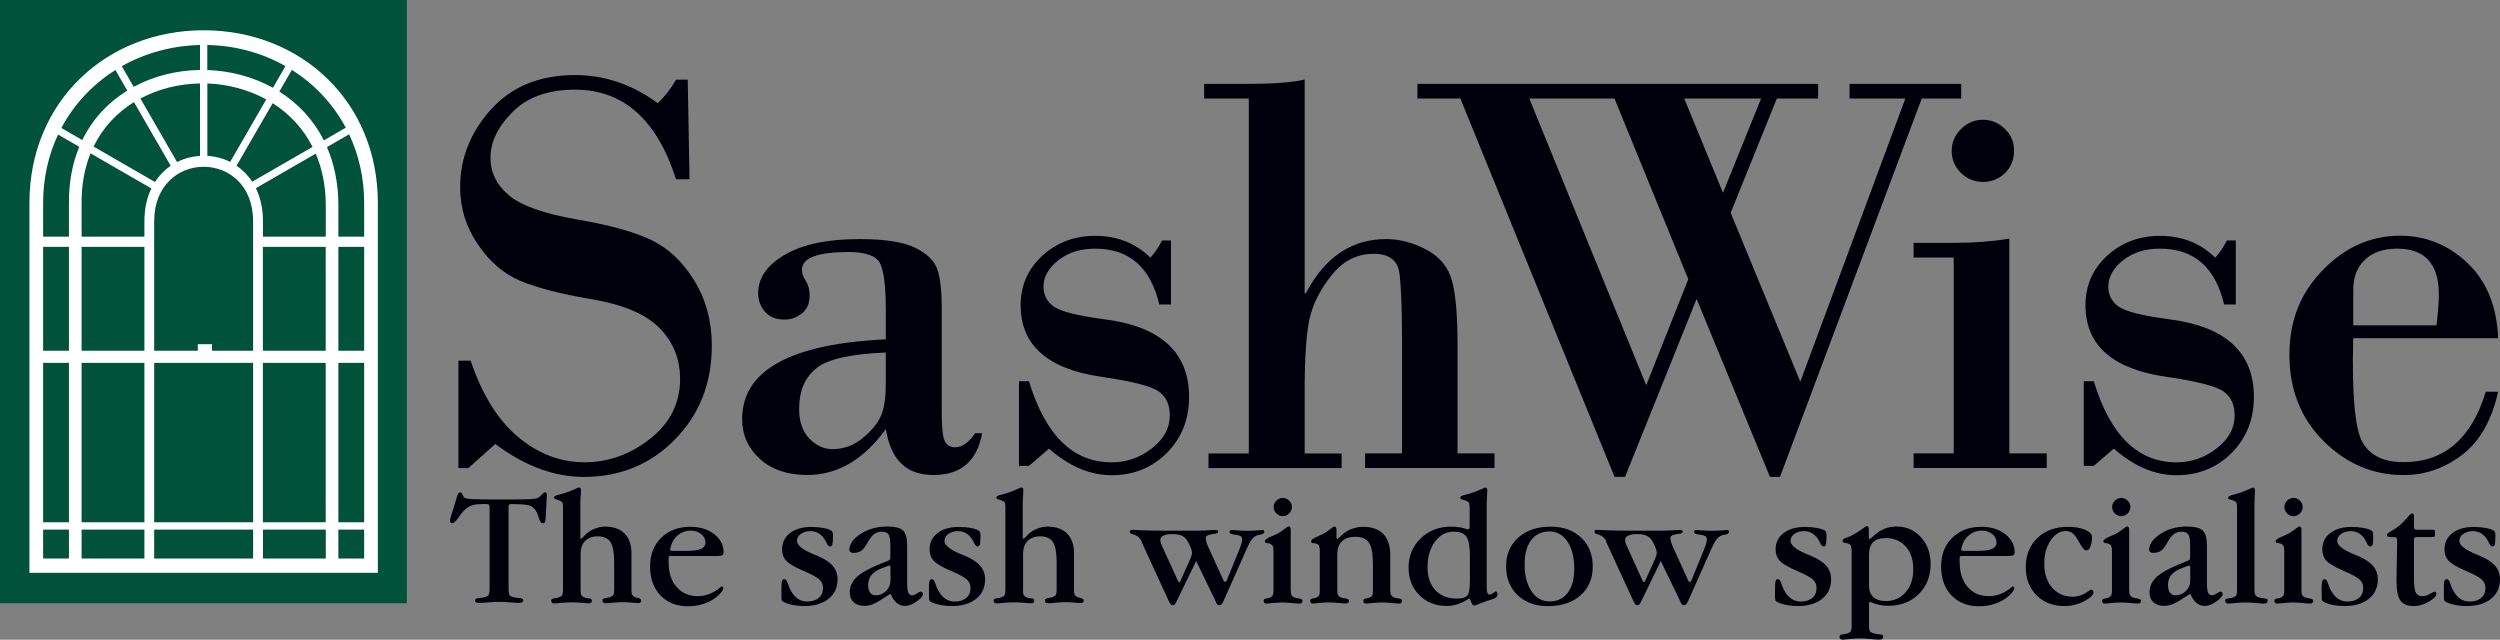
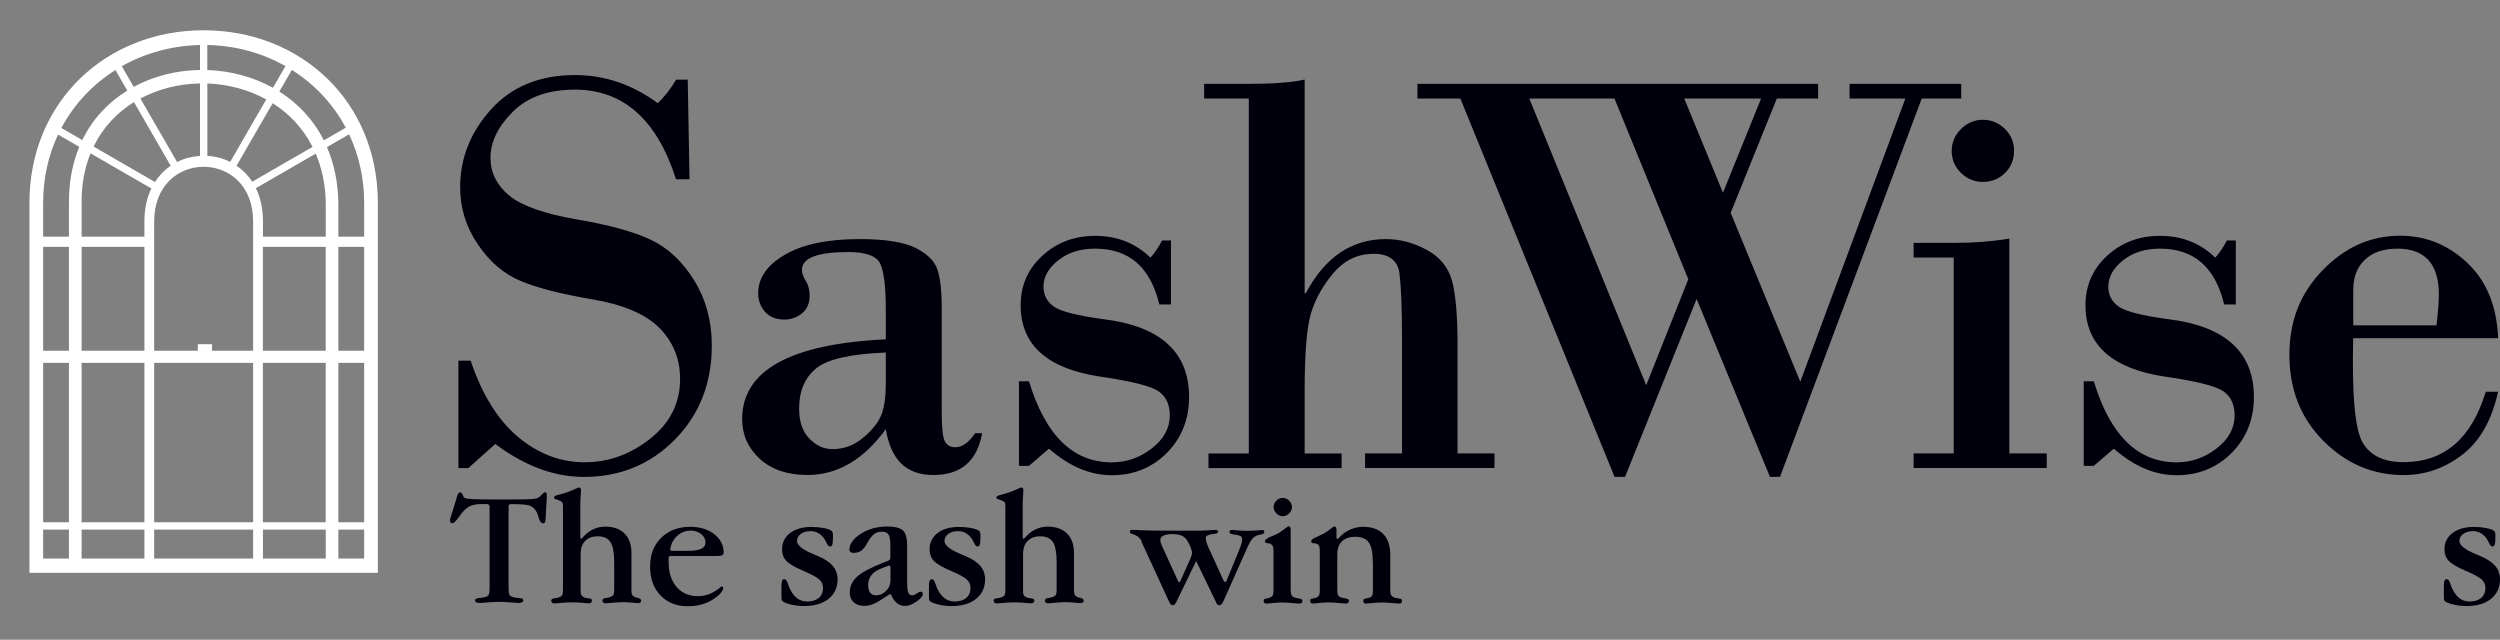
<svg xmlns="http://www.w3.org/2000/svg" id="Layer_2" data-name="Layer 2" viewBox="0 0 363.37 92.98">
  <rect x="0" y="0" width="363.37" height="92.98" fill="#808080" stroke="none" />
  <defs>
    <style>
      .cls-1 {
        fill: #00000c;
      }

      .cls-2 {
        fill: #fff;
        fill-rule: evenodd;
      }

      .cls-3 {
        fill: #005238;
      }
    </style>
  </defs>
  <g id="Layer_1-2" data-name="Layer 1">
    <g>
-       <rect class="cls-3" width="59.13" height="87.68" />
      <path class="cls-2" d="M54.92,29.48v53.78H4.28V29.48C4.28,14.77,15.44,4.4,29.6,4.4s25.32,10.37,25.32,25.08h0ZM25.74,23.55c1.04-.53,2.18-.82,3.33-.89v-10.53c-3.03.05-6.03.78-8.66,2.19l5.33,9.24h0ZM19.43,12.62c2.93-1.58,6.27-2.4,9.64-2.45v-3.63c-4.13.1-8.02,1.19-11.37,3.08l1.73,3h0ZM16.78,10.18c-3.3,2.07-6.01,4.95-7.86,8.42l3.04,1.76c1.51-3.11,3.81-5.51,6.54-7.19l-1.72-2.99h0ZM19.47,14.84c-2.45,1.52-4.51,3.67-5.87,6.46l8.92,5.15c.63-.97,1.41-1.76,2.29-2.36l-5.34-9.25h0ZM8.44,19.56c-1.39,2.95-2.17,6.3-2.17,9.92v4.92h3.75v-4.77c-.03-3.14.51-5.9,1.5-8.29l-3.08-1.78h0ZM13.16,22.29c-.86,2.12-1.33,4.56-1.3,7.34v4.77h9.13v-2.23c0-1.87.37-3.47,1.01-4.78l-8.84-5.1h0ZM6.27,35.88v15.1h3.75v-15.1h-3.75ZM11.86,35.88v15.1h9.13v-15.1h-9.13ZM6.27,52.74v23.17h3.75v-23.17h-3.75ZM11.86,52.74v23.17h9.13v-23.17h-9.13ZM6.27,76.98v4.2h3.75v-4.2h-3.75ZM11.86,76.98v4.2h9.13v-4.2h-9.13ZM38.22,81.18h9.13v-4.2h-9.13v4.2h0ZM49.18,76.98v4.2h3.75v-4.2h-3.75ZM52.93,75.91v-23.17h-3.75v23.17h3.75ZM47.34,75.91v-23.17h-9.13v23.17h9.13ZM52.93,50.98v-15.1h-3.75v15.1h3.75ZM47.34,50.98v-15.1h-9.13v15.1h9.13ZM38.22,34.4h9.13v-4.77c-.03-2.76-.56-5.19-1.46-7.3l-8.7,5.02c.65,1.33,1.03,2.94,1.03,4.83v2.23h0ZM36.66,26.41l8.77-5.06c-1.38-2.72-3.41-4.84-5.8-6.35l-5.25,9.09c.88.59,1.66,1.37,2.28,2.33h0ZM33.45,23.54l5.25-9.09c-2.61-1.43-5.57-2.21-8.56-2.32v10.52c1.14.07,2.28.36,3.31.88h0ZM22.41,81.18h14.38v-4.2h-14.38v4.2h0ZM49.18,34.4h3.75v-4.92c0-3.63-.79-6.99-2.19-9.96l-3.22,1.86c1.03,2.37,1.63,5.12,1.66,8.25v4.77h0ZM50.26,18.56c-1.85-3.46-4.56-6.33-7.84-8.4l-1.82,3.15c2.67,1.68,4.94,4.05,6.47,7.09l3.19-1.84h0ZM41.49,9.61c-3.35-1.9-7.23-2.99-11.36-3.07v3.64c3.33.11,6.63.97,9.54,2.58l1.82-3.15h0ZM36.79,52.74h-14.38v23.17h14.38v-23.17h0ZM28.75,50.03h2.07v.95h5.97v-18.81c0-10.57-14.38-10.57-14.38,0v18.81h6.34v-.95Z" />
      <g>
        <path class="cls-1" d="M74.31,73.26c-.13,0-.23.02-.29.08-.07.05-.1.12-.1.22v11.83c0,.62.06.99.17,1.14.12.15.38.26.8.33.02,0,.04.01.06.01.21.02.37.04.47.05.27.02.45.05.52.1.08.05.11.13.11.24,0,.12-.06.22-.17.28-.12.06-.28.1-.49.1-.15,0-.54-.03-1.18-.08-.63-.05-1.19-.08-1.67-.08s-1.05.03-1.68.08c-.63.06-1.02.08-1.18.08-.21,0-.37-.03-.48-.1-.11-.06-.16-.16-.16-.28,0-.18.2-.3.6-.34h.02c.1,0,.26-.02.47-.05.02,0,.04,0,.06-.01.41-.08.68-.19.8-.33.11-.15.17-.53.17-1.14v-11.78c0-.1-.04-.19-.1-.25-.07-.06-.16-.09-.29-.09h-.85c-.66,0-1.2.1-1.62.3-.41.2-.82.54-1.2,1.03-.12.15-.27.36-.46.62-.39.55-.68.83-.9.83-.1,0-.18-.04-.24-.1-.06-.07-.09-.17-.1-.31,0-.09.03-.21.08-.37.01-.06.03-.12.04-.16l.77-2.45c.03-.1.06-.23.1-.39.13-.47.3-.71.5-.71.13,0,.25.12.36.38.1.25.21.4.32.45.18.08.57.13,1.18.16.6.03,1.7.05,3.3.05h1.66c1.79,0,2.94-.02,3.45-.05.52-.04.86-.1,1.04-.19.17-.09.35-.25.55-.47.2-.22.34-.33.43-.33.11,0,.19.03.23.09.05.06.07.17.07.33v.12l-.17,3.2c-.02.31-.05.51-.1.61-.06.1-.16.15-.31.15-.24,0-.44-.27-.6-.81-.1-.34-.18-.59-.26-.75-.23-.46-.54-.77-.91-.95-.37-.18-1.16-.27-2.38-.27h-.46ZM84.38,85.8c0,.31.04.54.12.69.08.15.23.26.43.35.05.02.12.04.2.06.08.02.2.04.37.06.22.02.37.05.43.1.07.06.1.14.1.25,0,.13-.04.23-.13.29-.09.06-.21.09-.38.09-.06,0-.35-.02-.88-.07-.53-.05-1.04-.07-1.52-.07s-1.03.03-1.59.08c-.56.06-.86.08-.9.08-.17,0-.29-.03-.38-.1-.08-.06-.13-.17-.13-.31,0-.19.16-.31.48-.35h.02c.09,0,.18,0,.27-.03.1-.02.19-.05.29-.08.26-.08.43-.18.52-.31.08-.12.13-.37.13-.75v-12.06c0-.36-.03-.59-.08-.68-.06-.09-.17-.17-.35-.25-.11-.06-.27-.11-.48-.18-.27-.07-.4-.16-.4-.26s.05-.2.14-.26c.1-.06.33-.14.7-.22.13-.04.24-.07.31-.09.07-.02.14-.04.22-.06.5-.14.99-.32,1.46-.54.47-.22.72-.33.75-.33.12,0,.21.04.27.1.06.07.08.19.08.35,0,.14-.02.39-.05.75-.03.36-.05.66-.05.89v5.05c0,.11,0,.19.02.24.02.05.04.08.07.08.03,0,.06-.02.1-.05.04-.02.08-.06.12-.1l.29-.31c.38-.41.84-.73,1.37-.96.53-.23,1.07-.35,1.62-.35,1.22,0,2.16.33,2.83,1,.67.67,1.01,1.61,1.01,2.82v5.4c0,.32.03.55.1.68.07.13.19.24.37.33.13.06.29.11.5.14,0,0,.01.01.02.01s.02,0,.05.01c.25.07.37.2.37.39,0,.11-.04.2-.12.25-.08.06-.19.09-.33.09-.1,0-.39-.02-.87-.07-.49-.05-.93-.07-1.32-.07-.41,0-.9.03-1.46.08-.56.06-.91.08-1.03.08-.17,0-.3-.03-.38-.1-.08-.06-.12-.17-.12-.31,0-.19.16-.31.48-.35h.02s.02,0,.04-.01c.23-.03.41-.07.54-.12.24-.08.41-.18.5-.31.09-.12.13-.37.13-.73v-4.01c0-1.41-.18-2.39-.54-2.95-.36-.56-.98-.84-1.85-.84-.78,0-1.39.23-1.83.67-.44.45-.66,1.08-.66,1.89v5.24h0ZM99.72,80.07c1.03,0,1.76-.1,2.18-.29.42-.19.64-.52.64-.97s-.21-.85-.63-1.19c-.41-.33-.93-.5-1.54-.5-.68,0-1.29.22-1.82.65-.53.43-.88.98-1.05,1.65l-.09.38v.08c0,.06.03.11.09.14.06.03.15.05.27.05h1.95ZM97.19,81.79c0,1.46.39,2.64,1.16,3.53.77.89,1.8,1.33,3.08,1.33,1.16,0,2.22-.41,3.19-1.22.14-.12.23-.19.26-.19.08,0,.15.02.18.06.04.04.06.11.06.21,0,.14-.07.3-.21.49-.14.18-.33.39-.57.6-.55.49-1.2.86-1.95,1.13-.74.26-1.55.39-2.4.39-1.66,0-2.99-.53-3.99-1.58-1.01-1.05-1.51-2.45-1.51-4.2s.54-3.12,1.62-4.18c1.08-1.06,2.49-1.59,4.22-1.59,1.41,0,2.57.36,3.48,1.07.91.71,1.37,1.6,1.37,2.64,0,.21-.07.35-.21.42-.14.08-.41.11-.8.11h-6.66c-.14,0-.23.02-.27.07-.04.04-.06.15-.06.32v.58h0ZM113.57,85.82c0-.71.03-1.17.09-1.36.06-.19.17-.28.35-.28.2,0,.36.21.5.64.12.35.23.64.34.86.31.59.66,1.03,1.07,1.32.41.29.87.43,1.4.43.72,0,1.28-.18,1.69-.53.41-.35.61-.83.61-1.43,0-.48-.17-.89-.51-1.22-.34-.33-1.13-.76-2.37-1.29-1.24-.53-2.06-1.02-2.46-1.45-.41-.44-.61-.99-.61-1.67,0-.98.39-1.77,1.16-2.36.77-.59,1.8-.89,3.09-.89.64,0,1.23.05,1.76.15.53.1.91.23,1.14.38.09.06.15.14.19.25.04.11.06.29.06.52,0,.63-.03,1.04-.09,1.24-.06.2-.18.3-.34.3-.18,0-.35-.17-.5-.52-.14-.28-.26-.51-.38-.67-.26-.35-.55-.61-.87-.78-.32-.17-.68-.26-1.09-.26-.57,0-1.04.14-1.41.41-.37.27-.55.61-.55,1.02,0,.62.81,1.27,2.44,1.94.27.11.47.19.6.25.98.41,1.7.9,2.17,1.44.46.55.69,1.2.69,1.94,0,1.2-.44,2.14-1.31,2.84-.87.7-2.06,1.05-3.55,1.05-.61,0-1.21-.06-1.79-.19-.58-.13-1.02-.29-1.32-.48-.07-.06-.12-.13-.15-.24-.03-.1-.04-.28-.04-.54v-.83h0ZM129.43,84.4v-1.91c0-.1-.02-.17-.05-.21-.02-.05-.06-.07-.1-.08-.03,0-.08,0-.14.03-.06.02-.12.04-.17.06l-1.01.39c-.58.23-1.02.54-1.32.94-.3.39-.46.86-.46,1.39,0,.5.1.87.29,1.13.19.26.48.39.84.39.55,0,1.04-.21,1.47-.63.43-.42.64-.91.64-1.49h0ZM131.86,84.94c0,.59.06,1,.18,1.24.12.24.31.35.58.35.16,0,.37-.09.63-.27.26-.17.44-.26.55-.26s.19.03.25.09c.06.06.09.15.09.26,0,.28-.3.64-.91,1.07-.61.43-1.17.65-1.7.65-.44,0-.84-.14-1.19-.44-.35-.29-.64-.71-.86-1.25h-.18l-.65.42c-.74.5-1.33.84-1.76,1.01-.43.17-.85.25-1.26.25-.65,0-1.17-.17-1.55-.52-.38-.35-.57-.82-.57-1.41,0-.88.34-1.64,1.03-2.28.68-.64,1.93-1.31,3.75-2.03l.78-.31c.13-.06.23-.12.27-.18.05-.07.07-.2.07-.4v-1.72c0-.75-.09-1.26-.27-1.53-.18-.27-.5-.4-.95-.4s-.82.11-1.13.34c-.31.23-.64.65-.97,1.26-.34.61-.66,1.01-.95,1.2-.29.18-.66.28-1.11.28-.17,0-.31-.04-.41-.13-.11-.09-.17-.19-.17-.31,0-.83.55-1.61,1.64-2.32,1.1-.71,2.38-1.07,3.85-1.07,1.11,0,1.87.19,2.29.56.41.37.62,1.11.62,2.21v5.62h0ZM135.01,85.82c0-.71.03-1.17.09-1.36.06-.19.17-.28.35-.28.2,0,.36.21.5.64.12.35.23.64.34.86.31.59.66,1.03,1.07,1.32.41.29.87.43,1.4.43.72,0,1.28-.18,1.69-.53.41-.35.61-.83.61-1.43,0-.48-.17-.89-.51-1.22-.34-.33-1.13-.76-2.37-1.29-1.24-.53-2.06-1.02-2.46-1.45-.41-.44-.61-.99-.61-1.67,0-.98.39-1.77,1.16-2.36.77-.59,1.8-.89,3.09-.89.64,0,1.23.05,1.76.15.53.1.91.23,1.14.38.09.06.15.14.19.25.04.11.06.29.06.52,0,.63-.03,1.04-.09,1.24-.06.2-.18.3-.34.3-.18,0-.35-.17-.5-.52-.14-.28-.26-.51-.38-.67-.26-.35-.55-.61-.87-.78-.32-.17-.68-.26-1.09-.26-.57,0-1.04.14-1.41.41-.37.27-.55.61-.55,1.02,0,.62.81,1.27,2.44,1.94.27.11.47.19.6.25.98.41,1.7.9,2.17,1.44.46.55.69,1.2.69,1.94,0,1.2-.44,2.14-1.31,2.84-.87.7-2.06,1.05-3.55,1.05-.61,0-1.21-.06-1.79-.19-.58-.13-1.02-.29-1.32-.48-.07-.06-.12-.13-.15-.24-.03-.1-.04-.28-.04-.54v-.83h0ZM148.68,85.8c0,.31.04.54.12.69.08.15.23.26.43.35.05.02.12.04.2.06.08.02.2.04.37.06.22.02.37.05.43.1.07.06.1.14.1.25,0,.13-.04.23-.13.29-.09.06-.21.09-.38.09-.06,0-.35-.02-.88-.07-.53-.05-1.04-.07-1.52-.07-.5,0-1.03.03-1.59.08-.56.06-.86.08-.9.08-.17,0-.29-.03-.38-.1-.08-.06-.13-.17-.13-.31,0-.19.16-.31.48-.35h.02c.09,0,.18,0,.27-.03.1-.02.19-.05.29-.08.26-.08.43-.18.52-.31.08-.12.13-.37.13-.75v-12.06c0-.36-.03-.59-.08-.68-.06-.09-.17-.17-.35-.25-.11-.06-.27-.11-.48-.18-.27-.07-.4-.16-.4-.26s.05-.2.14-.26c.1-.06.33-.14.7-.22.13-.04.24-.07.31-.09.07-.02.15-.04.22-.06.5-.14.99-.32,1.46-.54.47-.22.72-.33.75-.33.12,0,.21.04.27.1.06.07.08.19.08.35,0,.14-.02.39-.05.75-.03.36-.05.66-.05.89v5.05c0,.11,0,.19.02.24.02.05.04.08.07.08.03,0,.06-.02.1-.05.04-.02.08-.06.13-.1l.29-.31c.38-.41.84-.73,1.37-.96.53-.23,1.07-.35,1.62-.35,1.22,0,2.16.33,2.84,1,.67.67,1.01,1.61,1.01,2.82v5.4c0,.32.03.55.1.68.07.13.19.24.37.33.13.06.29.11.5.14,0,0,.01.01.02.01s.02,0,.05.01c.25.07.37.2.37.39,0,.11-.04.2-.13.25-.08.06-.19.09-.33.09-.1,0-.39-.02-.87-.07-.49-.05-.93-.07-1.32-.07-.41,0-.9.03-1.46.08-.56.06-.91.08-1.03.08-.17,0-.3-.03-.38-.1-.08-.06-.12-.17-.12-.31,0-.19.16-.31.48-.35h.02s.02,0,.04-.01c.23-.03.41-.07.54-.12.24-.08.41-.18.5-.31.08-.12.13-.37.13-.73v-4.01c0-1.41-.18-2.39-.54-2.95-.36-.56-.98-.84-1.85-.84-.78,0-1.39.23-1.83.67-.44.45-.66,1.08-.66,1.89v5.24h0ZM165.93,78.69c-.1-.24-.25-.44-.43-.6-.19-.17-.43-.3-.72-.41-.06-.02-.13-.04-.23-.06-.22-.05-.33-.17-.33-.35,0-.09.02-.16.08-.2.05-.04.15-.06.29-.06,0,0,.48.02,1.41.06.93.04,1.86.06,2.77.06h5.29c.66,0,1.37-.03,2.13-.09.21-.02.35-.02.4-.02.16,0,.27.02.35.06.08.04.11.11.11.19,0,.16-.18.27-.51.32-.08,0-.14.01-.2.02-.37.05-.64.12-.82.21-.18.09-.27.21-.27.35,0,.16.04.37.1.61.07.25.18.53.33.86l2.17,4.76c.02.06.06.1.1.13.05.03.1.05.14.05.05,0,.09-.03.13-.08.04-.04.07-.11.1-.19l1.84-4.5c.12-.28.21-.55.28-.8.07-.26.11-.45.11-.58,0-.19-.04-.33-.14-.43-.09-.09-.27-.17-.55-.23-.11-.02-.25-.05-.43-.07-.05,0-.1-.02-.13-.02h-.02c-.39-.06-.58-.17-.58-.33,0-.12.02-.2.08-.25.05-.05.14-.07.27-.07.05,0,.33.02.82.06.49.04.95.06,1.38.06.58,0,1.21-.03,1.89-.09.19-.02.31-.02.35-.02.11,0,.18.02.22.06.04.04.05.11.05.22,0,.19-.16.31-.48.37h-.02s-.06.02-.1.02c-.15.02-.27.05-.34.07-.32.1-.59.29-.82.56-.22.27-.48.73-.76,1.37l-3.44,7.72c-.09.2-.18.33-.27.41-.08.08-.19.12-.31.13-.19,0-.34-.13-.45-.38-.03-.07-.06-.13-.08-.19l-2.83-5.86-2.86,5.9c-.12.24-.22.38-.29.44-.07.06-.16.09-.27.09-.2,0-.36-.17-.5-.5-.02-.03-.03-.06-.04-.07l-3.99-8.67h0ZM171.21,84.45c.02.06.05.1.09.12.04.02.07.04.1.04.03,0,.06-.02.09-.04.02-.03.06-.09.11-.19l1.25-2.79c.16-.35.27-.62.32-.8.06-.18.09-.33.09-.46,0-.17-.07-.43-.21-.79-.14-.36-.32-.7-.53-1.03-.21-.31-.47-.53-.8-.67-.33-.14-.77-.21-1.31-.21s-.99.07-1.3.22c-.31.14-.46.35-.46.61,0,.11.02.23.05.37.03.13.08.27.14.4l2.37,5.2h0ZM187.6,85.82v-8.81c0-.16-.03-.29-.08-.38-.05-.08-.13-.13-.22-.13-.08,0-.31.15-.68.45-.38.3-.76.54-1.14.71-.12.06-.23.12-.34.16-.11.05-.21.09-.32.13h-.02c-.64.29-.95.52-.95.7,0,.09.02.16.08.21.05.04.17.08.36.1.06,0,.12,0,.18.02.06.01.12.03.17.06.17.08.29.19.36.33.07.15.1.39.1.75v5.7c0,.32-.04.56-.11.7-.07.14-.21.26-.41.34-.07.03-.13.05-.19.07-.06.02-.15.04-.28.06-.18.02-.29.05-.35.1-.05.05-.08.14-.09.25,0,.14.04.24.11.3.06.06.17.09.32.09.1,0,.39-.03.9-.08.5-.05.95-.08,1.36-.08s.88.03,1.43.08c.54.06.88.08,1.01.08.17,0,.29-.03.38-.09.08-.06.13-.16.13-.3,0-.19-.17-.31-.5-.35h-.01s-.02,0-.05-.01c-.23-.03-.41-.07-.54-.12-.23-.08-.39-.2-.48-.34-.08-.14-.12-.37-.12-.7h0ZM187.78,73.69c0,.35-.13.66-.4.93-.27.27-.58.41-.93.41s-.66-.14-.93-.41c-.27-.27-.4-.58-.4-.93s.13-.65.4-.92c.27-.27.58-.4.93-.4s.66.13.93.4c.27.27.4.57.4.92h0ZM199.54,81.81c0-1.41-.19-2.39-.58-2.95-.39-.56-1.05-.84-1.98-.84-.83,0-1.48.22-1.93.66-.45.45-.68,1.08-.68,1.89v5.24c0,.33.04.57.12.71.08.14.23.25.46.33.08.03.17.05.25.07.08.02.2.04.37.06h.02c.32.06.48.17.48.35,0,.13-.04.23-.14.3-.09.06-.22.09-.39.09-.13,0-.47-.03-1.01-.08-.54-.05-1.02-.08-1.43-.08s-.85.03-1.35.08c-.5.06-.79.08-.88.08-.15,0-.26-.03-.33-.09-.07-.06-.1-.16-.1-.3,0-.12.02-.2.08-.25.05-.05.17-.08.35-.1.12-.02.22-.04.27-.06.06-.02.12-.04.2-.07.19-.08.32-.19.39-.33.07-.14.1-.38.1-.71v-5.7c0-.35-.03-.6-.09-.75-.06-.14-.19-.26-.37-.33-.04-.02-.11-.03-.21-.05-.1-.02-.15-.02-.17-.02-.17,0-.28-.03-.33-.08-.06-.04-.08-.12-.08-.22s.05-.19.15-.27c.1-.08.36-.23.8-.42.11-.05.22-.1.32-.15.11-.05.21-.1.3-.14.37-.17.74-.41,1.12-.71.37-.3.6-.45.68-.45.1,0,.18.04.23.13.05.08.08.21.08.38v.97c0,.12,0,.2.02.25.01.05.04.08.07.09.02,0,.06-.02.11-.05.05-.03.1-.06.14-.1l.31-.31c.41-.41.9-.73,1.46-.96.57-.23,1.15-.35,1.76-.35,1.27,0,2.25.35,2.92,1.04.68.7,1.02,1.7,1.02,3.01v5.19c0,.3.04.52.13.68.09.15.24.27.46.36.14.05.33.09.55.12.02,0,.03.01.04.01.23.02.37.05.44.11.06.06.09.14.09.25,0,.13-.04.23-.12.3-.08.06-.21.09-.38.09-.08,0-.39-.03-.95-.08-.56-.05-1.06-.08-1.52-.08-.41,0-.87.03-1.36.08-.49.06-.78.08-.86.08-.16,0-.27-.03-.33-.09-.07-.06-.1-.16-.1-.3,0-.11.03-.19.08-.25.05-.05.18-.09.36-.11.02,0,.04-.01.07-.01.17-.03.29-.06.39-.1.2-.09.33-.19.39-.31.07-.12.1-.37.1-.74v-4.01Z" />
-         <path class="cls-1" d="M213.6,73.74c0-.31-.03-.52-.08-.64-.06-.11-.18-.21-.38-.29-.12-.06-.28-.11-.47-.17-.29-.08-.43-.17-.43-.27s.05-.2.14-.26c.1-.06.33-.14.71-.22.13-.04.24-.07.31-.09.07-.02.14-.04.22-.06.5-.14.99-.32,1.46-.54.47-.22.71-.33.74-.33.13,0,.23.04.28.1.06.07.08.19.08.35,0,.14-.01.39-.04.75-.03.36-.05.66-.05.89v12.49c0,.31.03.56.1.72.07.17.16.25.29.25.17,0,.35-.08.56-.23.2-.15.33-.23.36-.23.06,0,.13.04.18.12.06.08.08.18.08.29,0,.34-.23.57-.67.7-.03,0-.06.02-.07.02-.56.16-1.12.35-1.7.59-.58.24-.89.35-.95.35-.16,0-.3-.17-.43-.52-.13-.35-.23-.52-.29-.52-.02,0-.11.04-.26.14-.97.63-1.98.94-3.03.94-1.6,0-2.92-.52-3.96-1.57-1.05-1.05-1.57-2.38-1.57-4.01s.59-3.11,1.77-4.24c1.18-1.14,2.65-1.7,4.4-1.7.38,0,.74.02,1.1.07.35.04.66.11.93.2l.38.12h.08c.06,0,.12-.04.16-.1.04-.07.06-.16.06-.27v-2.86h0ZM213.65,84.59v-3.69c0-1.46-.17-2.43-.52-2.91-.35-.48-.96-.72-1.85-.72-1.08,0-1.99.49-2.71,1.46-.72.97-1.08,2.21-1.08,3.72,0,1.41.38,2.52,1.14,3.33.76.81,1.8,1.22,3.13,1.22.73,0,1.23-.14,1.49-.42.26-.28.39-.94.39-1.98h0ZM228.82,82.7c0-1.66-.33-2.98-.99-3.97-.66-.99-1.54-1.49-2.63-1.49s-2.02.42-2.65,1.26c-.63.84-.95,2-.95,3.49,0,1.64.33,2.95,1,3.94.67.99,1.55,1.49,2.64,1.49s1.98-.42,2.62-1.26c.64-.84.95-1.99.95-3.46h0ZM231.5,82.34c0,1.75-.59,3.15-1.77,4.19-1.18,1.05-2.77,1.57-4.76,1.57-1.81,0-3.27-.53-4.39-1.6-1.12-1.07-1.67-2.46-1.67-4.18s.59-3.13,1.76-4.18c1.18-1.06,2.73-1.59,4.67-1.59s3.35.53,4.48,1.59c1.12,1.06,1.68,2.46,1.68,4.2h0ZM233.48,78.69c-.1-.24-.25-.44-.44-.6-.19-.17-.43-.3-.72-.41-.06-.02-.13-.04-.23-.06-.22-.05-.33-.17-.33-.35,0-.09.02-.16.08-.2.05-.04.15-.06.29-.06,0,0,.48.02,1.41.06.93.04,1.86.06,2.77.06h5.29c.66,0,1.37-.03,2.13-.09.21-.02.35-.02.4-.02.16,0,.27.02.35.06.08.04.11.11.11.19,0,.16-.18.27-.51.32-.08,0-.14.01-.2.02-.37.05-.64.12-.82.21-.18.09-.27.21-.27.35,0,.16.04.37.1.61.07.25.18.53.33.86l2.17,4.76c.02.06.06.1.1.13.05.03.1.05.14.05.05,0,.09-.03.13-.08.04-.04.07-.11.1-.19l1.84-4.5c.12-.28.21-.55.28-.8.07-.26.11-.45.11-.58,0-.19-.04-.33-.14-.43-.09-.09-.27-.17-.55-.23-.11-.02-.25-.05-.43-.07-.05,0-.1-.02-.13-.02h-.02c-.39-.06-.58-.17-.58-.33,0-.12.02-.2.08-.25.05-.05.14-.07.27-.07.05,0,.33.02.82.06.49.04.95.06,1.38.06.58,0,1.21-.03,1.89-.09.19-.02.31-.02.35-.02.11,0,.18.02.22.06.04.04.05.11.05.22,0,.19-.16.31-.48.37h-.02s-.06.02-.1.02c-.15.02-.27.05-.34.07-.32.1-.59.29-.82.56-.23.27-.48.73-.77,1.37l-3.44,7.72c-.09.2-.18.33-.27.41-.08.08-.19.12-.31.13-.19,0-.34-.13-.45-.38-.03-.07-.06-.13-.08-.19l-2.83-5.86-2.86,5.9c-.12.24-.23.38-.29.44-.07.06-.16.09-.27.09-.2,0-.36-.17-.5-.5-.02-.03-.03-.06-.04-.07l-3.99-8.67h0ZM238.76,84.45c.02.06.05.1.09.12.04.02.07.04.1.04.03,0,.06-.02.09-.04.02-.03.06-.09.11-.19l1.25-2.79c.16-.35.27-.62.32-.8.06-.18.09-.33.09-.46,0-.17-.07-.43-.21-.79-.15-.36-.32-.7-.53-1.03-.21-.31-.47-.53-.8-.67-.33-.14-.77-.21-1.31-.21s-.99.07-1.3.22c-.31.14-.46.35-.46.61,0,.11.02.23.05.37.03.13.08.27.14.4l2.37,5.2h0ZM257.99,85.82c0-.71.03-1.17.09-1.36.06-.19.17-.28.35-.28.2,0,.36.21.49.64.12.35.23.64.34.86.31.59.66,1.03,1.07,1.32.41.29.87.43,1.4.43.72,0,1.28-.18,1.69-.53.41-.35.61-.83.61-1.43,0-.48-.17-.89-.51-1.22-.34-.33-1.13-.76-2.37-1.29-1.24-.53-2.06-1.02-2.46-1.45-.41-.44-.61-.99-.61-1.67,0-.98.39-1.77,1.16-2.36.77-.59,1.8-.89,3.09-.89.64,0,1.23.05,1.76.15.53.1.91.23,1.14.38.09.06.15.14.19.25.04.11.06.29.06.52,0,.63-.03,1.04-.09,1.24-.06.2-.18.3-.34.3-.18,0-.35-.17-.5-.52-.14-.28-.26-.51-.38-.67-.26-.35-.55-.61-.87-.78-.32-.17-.68-.26-1.09-.26-.57,0-1.04.14-1.41.41-.37.27-.55.61-.55,1.02,0,.62.81,1.27,2.44,1.94.27.11.47.19.6.25.98.41,1.7.9,2.17,1.44.46.55.69,1.2.69,1.94,0,1.2-.44,2.14-1.31,2.84-.87.7-2.06,1.05-3.55,1.05-.61,0-1.21-.06-1.79-.19-.58-.13-1.02-.29-1.32-.48-.07-.06-.12-.13-.15-.24-.03-.1-.04-.28-.04-.54v-.83h0ZM271.66,80.61v4.49c0,.74.21,1.3.62,1.68.42.39,1.02.58,1.82.58,1.18,0,2.14-.43,2.88-1.28.74-.86,1.11-1.97,1.11-3.35s-.36-2.46-1.09-3.29c-.73-.82-1.7-1.23-2.9-1.23-.83,0-1.44.2-1.84.59-.4.39-.6.99-.6,1.81h0ZM271.66,87.61v3.43c0,.35.05.58.14.71.1.13.29.24.59.32.17.05.4.09.68.12h.04c.27.02.44.05.51.11.08.06.11.16.11.3,0,.11-.05.2-.16.27-.1.07-.25.1-.44.1-.24,0-.66-.03-1.26-.09-.61-.06-1.1-.09-1.47-.09-.48,0-1,.03-1.57.09-.57.06-.88.09-.95.09-.17,0-.29-.03-.38-.1-.08-.06-.13-.15-.13-.27,0-.13.03-.23.09-.29.06-.06.21-.1.44-.12.16-.02.29-.04.37-.06.08-.02.16-.03.24-.06.25-.09.42-.2.5-.34.08-.14.12-.37.12-.7v-10.93c0-.33-.03-.58-.1-.74-.06-.15-.19-.27-.38-.35-.08-.03-.21-.06-.39-.08-.3-.03-.45-.13-.45-.31,0-.1.04-.19.11-.25.07-.07.25-.15.54-.25.12-.04.25-.08.37-.14.12-.05.24-.11.35-.17.46-.23.91-.51,1.36-.84.45-.33.7-.5.78-.5.1,0,.18.04.23.12.05.08.08.21.08.38v1.18c0,.06.01.1.03.13.02.03.05.05.09.05.03,0,.07-.01.11-.04.04-.02.08-.05.12-.09l.32-.29c.52-.48,1.05-.83,1.59-1.05.54-.22,1.14-.33,1.78-.33,1.42,0,2.59.52,3.53,1.55.94,1.03,1.41,2.34,1.41,3.91,0,1.77-.58,3.23-1.73,4.36-1.15,1.14-2.63,1.7-4.43,1.7-.46,0-.9-.04-1.33-.14-.43-.09-.86-.23-1.28-.42l-.18.07h0ZM287.37,80.07c1.03,0,1.76-.1,2.18-.29.42-.19.64-.52.64-.97s-.21-.85-.62-1.19c-.41-.33-.93-.5-1.54-.5-.68,0-1.29.22-1.82.65-.53.43-.88.98-1.05,1.65l-.09.38v.08c0,.06.03.11.09.14.06.03.15.05.27.05h1.95ZM284.84,81.79c0,1.46.39,2.64,1.16,3.53.77.89,1.8,1.33,3.08,1.33,1.16,0,2.22-.41,3.19-1.22.14-.12.23-.19.26-.19.08,0,.15.02.18.06.04.04.06.11.06.21,0,.14-.07.3-.21.49-.14.18-.33.39-.57.6-.55.49-1.2.86-1.95,1.13-.74.26-1.55.39-2.4.39-1.66,0-2.99-.53-3.99-1.58-1.01-1.05-1.51-2.45-1.51-4.2s.54-3.12,1.62-4.18c1.08-1.06,2.49-1.59,4.22-1.59,1.41,0,2.57.36,3.48,1.07.91.71,1.37,1.6,1.37,2.64,0,.21-.07.35-.21.42-.14.08-.41.11-.8.11h-6.66c-.14,0-.23.02-.27.07-.04.04-.06.15-.06.32v.58h0ZM304.29,86.07c0,.39-.44.82-1.33,1.3-.89.48-1.85.72-2.9.72-1.66,0-3.01-.52-4.06-1.57-1.04-1.05-1.56-2.42-1.56-4.1s.57-3.16,1.7-4.24c1.14-1.08,2.62-1.61,4.45-1.61.99,0,1.82.15,2.48.43.66.29,1,.65,1,1.06,0,.58-.08,1.04-.23,1.4-.15.36-.35.54-.57.54-.15,0-.3-.07-.44-.22-.14-.15-.36-.48-.65-1-.33-.62-.64-1.04-.91-1.26-.28-.23-.61-.34-1-.34-.85,0-1.58.45-2.21,1.36-.62.91-.93,2.03-.93,3.36,0,1.46.38,2.63,1.14,3.51.76.88,1.76,1.32,3.01,1.32.75,0,1.51-.27,2.28-.81.21-.15.35-.23.4-.23.08,0,.16.04.22.11.06.07.1.16.1.25h0ZM309.48,85.82c0,.32.04.56.12.7.08.14.24.26.48.34.14.05.32.09.54.12.02,0,.04.01.05.01h.01c.33.05.5.17.5.35,0,.13-.04.23-.13.3-.09.06-.21.09-.38.09-.13,0-.47-.03-1.01-.08-.54-.05-1.02-.08-1.43-.08s-.85.03-1.36.08c-.5.06-.8.08-.9.08-.15,0-.26-.03-.32-.09-.07-.06-.1-.16-.11-.3,0-.12.04-.2.09-.25.05-.05.17-.08.35-.1.12-.02.22-.04.28-.06.06-.02.12-.04.19-.07.2-.08.33-.19.41-.34.08-.15.11-.38.11-.7v-5.7c0-.35-.03-.6-.1-.75-.07-.14-.19-.26-.36-.33-.06-.02-.11-.04-.17-.06-.06-.01-.12-.02-.18-.02-.19-.02-.31-.06-.36-.1-.05-.05-.08-.12-.08-.21,0-.17.32-.4.95-.68h.02c.1-.05.21-.09.32-.14.11-.05.23-.1.34-.16.38-.17.76-.41,1.14-.71.38-.3.6-.45.68-.45.09,0,.17.04.22.13.06.09.08.21.08.38v8.81h0ZM309.65,73.69c0,.35-.13.66-.4.93-.27.27-.58.41-.93.41s-.66-.14-.93-.41c-.27-.27-.4-.58-.4-.93s.13-.65.4-.92c.27-.27.58-.4.93-.4s.66.13.93.4c.27.27.4.57.4.92h0ZM318.35,84.4v-1.91c0-.1-.02-.17-.05-.21-.02-.05-.06-.07-.1-.08-.03,0-.08,0-.14.03-.06.02-.12.04-.17.06l-1.01.39c-.58.23-1.01.54-1.32.94-.3.39-.45.86-.45,1.39,0,.5.1.87.29,1.13.19.26.48.39.84.39.55,0,1.04-.21,1.47-.63.43-.42.64-.91.64-1.49h0ZM320.78,84.94c0,.59.06,1,.18,1.24.12.24.31.35.58.35.16,0,.37-.09.63-.27.26-.17.44-.26.55-.26s.19.03.25.09c.06.06.09.15.09.26,0,.28-.3.64-.91,1.07-.61.43-1.17.65-1.7.65-.44,0-.84-.14-1.19-.44-.35-.29-.64-.71-.86-1.25h-.18l-.65.42c-.75.5-1.33.84-1.76,1.01-.43.17-.85.25-1.26.25-.65,0-1.17-.17-1.55-.52-.38-.35-.57-.82-.57-1.41,0-.88.34-1.64,1.03-2.28s1.93-1.31,3.75-2.03l.78-.31c.13-.06.23-.12.27-.18.05-.07.07-.2.07-.4v-1.72c0-.75-.09-1.26-.27-1.53-.18-.27-.5-.4-.95-.4s-.82.11-1.13.34c-.31.23-.64.65-.97,1.26-.34.61-.66,1.01-.95,1.2-.29.18-.66.28-1.11.28-.17,0-.31-.04-.41-.13-.11-.09-.17-.19-.17-.31,0-.83.55-1.61,1.64-2.32,1.1-.71,2.38-1.07,3.85-1.07,1.11,0,1.87.19,2.29.56.41.37.62,1.11.62,2.21v5.62h0ZM325.15,73.74c0-.35-.03-.57-.08-.67-.06-.1-.16-.19-.32-.26-.11-.06-.29-.12-.53-.18-.25-.07-.37-.15-.37-.26,0-.19.27-.36.8-.48h.01c.13-.04.24-.07.31-.09.07-.02.14-.04.22-.06.51-.15,1-.33,1.47-.54.47-.21.71-.32.74-.32.13,0,.23.03.28.1.05.07.08.19.08.36,0,.1-.01.34-.04.7-.02.37-.04.68-.04.94v12.82c0,.32.05.56.15.71.1.15.27.26.52.33.16.04.37.08.62.12.02,0,.03.01.04.01.25.02.42.05.49.1.08.06.11.14.11.25,0,.12-.05.23-.16.3-.1.08-.25.11-.42.11s-.55-.03-1.12-.08c-.58-.05-1.07-.08-1.48-.08-.48,0-.99.03-1.55.08-.55.06-.87.08-.94.08-.16,0-.29-.03-.38-.1-.08-.06-.13-.17-.13-.31,0-.12.03-.2.09-.25.06-.05.21-.08.44-.1,0,0,.02,0,.04-.01.23-.03.39-.07.51-.11.26-.08.43-.19.51-.3.08-.11.13-.36.13-.75v-12.06h0ZM334.51,85.82c0,.32.04.56.13.7.08.14.24.26.48.34.14.05.32.09.54.12.02,0,.04.01.05.01h.01c.33.05.5.17.5.35,0,.13-.04.23-.13.3-.09.06-.21.09-.38.09-.13,0-.47-.03-1.01-.08-.54-.05-1.02-.08-1.43-.08s-.85.03-1.36.08c-.5.06-.8.08-.9.08-.15,0-.26-.03-.32-.09-.07-.06-.1-.16-.11-.3,0-.12.04-.2.09-.25.05-.05.16-.08.35-.1.12-.02.22-.04.28-.06.06-.02.12-.04.19-.07.2-.08.33-.19.41-.34.08-.15.11-.38.11-.7v-5.7c0-.35-.03-.6-.1-.75-.07-.14-.19-.26-.36-.33-.06-.02-.11-.04-.17-.06-.06-.01-.12-.02-.18-.02-.19-.02-.31-.06-.36-.1-.05-.05-.08-.12-.08-.21,0-.17.32-.4.95-.68h.02c.1-.05.21-.09.32-.14.11-.05.23-.1.34-.16.38-.17.76-.41,1.14-.71.38-.3.6-.45.68-.45.09,0,.17.04.22.13.06.09.08.21.08.38v8.81h0ZM334.69,73.69c0,.35-.13.66-.4.93-.27.27-.58.41-.93.41s-.66-.14-.93-.41c-.27-.27-.4-.58-.4-.93s.13-.65.4-.92c.27-.27.58-.4.93-.4s.66.13.93.4c.27.27.4.57.4.92h0ZM337.44,85.82c0-.71.03-1.17.09-1.36.06-.19.17-.28.35-.28.2,0,.36.21.5.64.12.35.23.64.34.86.31.59.66,1.03,1.07,1.32.41.29.87.43,1.4.43.72,0,1.28-.18,1.69-.53.41-.35.61-.83.61-1.43,0-.48-.17-.89-.51-1.22-.34-.33-1.13-.76-2.37-1.29-1.24-.53-2.06-1.02-2.46-1.45-.41-.44-.61-.99-.61-1.67,0-.98.39-1.77,1.16-2.36.77-.59,1.8-.89,3.09-.89.64,0,1.23.05,1.76.15.53.1.91.23,1.14.38.09.06.15.14.19.25.04.11.06.29.06.52,0,.63-.03,1.04-.09,1.24-.06.2-.18.3-.34.3-.18,0-.35-.17-.5-.52-.14-.28-.26-.51-.38-.67-.26-.35-.55-.61-.87-.78s-.68-.26-1.09-.26c-.57,0-1.04.14-1.41.41-.37.27-.55.61-.55,1.02,0,.62.81,1.27,2.44,1.94.27.11.47.19.6.25.98.41,1.7.9,2.17,1.44.46.55.69,1.2.69,1.94,0,1.2-.44,2.14-1.31,2.84-.87.7-2.06,1.05-3.55,1.05-.61,0-1.21-.06-1.79-.19-.58-.13-1.02-.29-1.32-.48-.07-.06-.12-.13-.15-.24-.03-.1-.04-.28-.04-.54v-.83h0ZM348.43,78.81c0-.31-.03-.52-.09-.6-.06-.09-.16-.14-.32-.14h-.56c-.18,0-.31-.02-.4-.08-.08-.05-.13-.13-.13-.24,0-.13.24-.34.72-.61.48-.27.89-.56,1.24-.87.28-.25.6-.59.97-1.01.36-.42.61-.63.74-.63.1,0,.17.03.21.1.04.07.06.22.06.48v1.47c0,.09.04.17.11.23.07.06.17.09.3.09h2.26c.17,0,.27.01.31.04.04.02.06.09.06.2v.48c0,.15-.02.25-.08.28-.05.04-.16.06-.31.06h-2.26c-.13,0-.22.03-.29.08-.07.06-.1.14-.1.24v5.72c0,1.02.09,1.71.27,2.05.18.34.49.51.94.51.35,0,.71-.11,1.09-.33.37-.21.6-.32.68-.32.08,0,.15.03.2.09.06.06.08.13.08.22,0,.31-.36.69-1.08,1.12-.72.43-1.45.65-2.2.65-.92,0-1.57-.27-1.95-.8-.38-.53-.57-1.5-.57-2.9v-.39l.09-5.2Z" />
        <path class="cls-1" d="M355.2,85.82c0-.71.03-1.17.09-1.36.06-.19.17-.28.35-.28.2,0,.36.21.5.64.12.35.23.64.34.86.31.59.66,1.03,1.07,1.32.41.29.87.43,1.4.43.72,0,1.28-.18,1.69-.53.41-.35.61-.83.61-1.43,0-.48-.17-.89-.51-1.22-.34-.33-1.13-.76-2.37-1.29-1.24-.53-2.06-1.02-2.46-1.45-.41-.44-.61-.99-.61-1.67,0-.98.39-1.77,1.16-2.36.77-.59,1.8-.89,3.09-.89.64,0,1.23.05,1.76.15.53.1.91.23,1.14.38.09.06.15.14.19.25.04.11.06.29.06.52,0,.63-.03,1.04-.09,1.24-.06.2-.18.3-.34.3-.18,0-.35-.17-.5-.52-.14-.28-.26-.51-.38-.67-.26-.35-.55-.61-.87-.78-.32-.17-.68-.26-1.09-.26-.57,0-1.04.14-1.41.41-.37.27-.55.61-.55,1.02,0,.62.81,1.27,2.44,1.94.27.11.47.19.6.25.98.41,1.7.9,2.17,1.44.46.55.69,1.2.69,1.94,0,1.2-.44,2.14-1.31,2.84-.87.7-2.06,1.05-3.55,1.05-.61,0-1.21-.06-1.79-.19-.58-.13-1.02-.29-1.32-.48-.07-.06-.12-.13-.15-.24-.03-.1-.04-.28-.04-.54v-.83Z" />
      </g>
      <path class="cls-1" d="M99.96,11.57l.26,14.49h-1.96c-2.77-8.68-7.67-13.03-14.69-13.03-3.89,0-6.91,1.08-9.05,3.23-2.16,2.15-3.23,4.38-3.23,6.68,0,2.15.9,3.95,2.69,5.46,1.79,1.49,5.06,2.66,9.8,3.48,4.75.81,8.35,1.8,10.84,2.98,2.49,1.19,4.58,3.15,6.28,5.9,1.7,2.74,2.56,5.9,2.56,9.45,0,5.47-1.78,10.02-5.34,13.65-3.57,3.64-7.99,5.46-13.26,5.46-4.3,0-8.6-1.59-12.87-4.79l-3.91,3.5h-1.45v-15.61h1.78c1.65,4.92,3.94,8.61,6.88,11.08,2.94,2.46,6.15,3.69,9.66,3.69s6.65-1.14,9.55-3.42c2.9-2.29,4.35-5.19,4.35-8.68,0-2.94-1.01-5.41-3.01-7.43-2.02-2.02-5.27-3.4-9.79-4.16-4.5-.77-7.97-1.65-10.39-2.67-2.42-1.01-4.48-2.77-6.19-5.29-1.72-2.5-2.59-5.29-2.59-8.34,0-4.22,1.51-7.99,4.49-11.3,3-3.32,7.08-4.99,12.21-4.99,4.31,0,8.31,1.36,12.03,4.09,1.02-.98,1.9-2.12,2.66-3.42h1.71ZM363.09,49.16h-21.06c-.2,8.21.26,13.27,1.38,15.17,1.11,1.9,3.08,2.84,5.94,2.84,5.9,0,9.88-3.41,11.95-10.23h1.79c-.91,4.13-2.64,7.19-5.2,9.15-2.56,1.97-5.4,2.96-8.54,2.96-4.46,0-8.34-1.65-11.65-4.97-3.3-3.31-4.94-7.49-4.94-12.5s1.61-8.99,4.85-12.32c3.23-3.34,6.99-5,11.25-5,3.72,0,6.98,1.32,9.76,3.95,2.8,2.64,4.29,6.29,4.48,10.95h0ZM342.03,47.29h12.11c.23-1.97.34-3.47.34-4.49,0-4.45-2.02-6.66-6.04-6.66-2,0-3.57.53-4.7,1.61-1.14,1.07-1.7,2.52-1.7,4.35v5.2h0ZM324.97,34.93v9.32h-1.7c-1.28-5.41-4.39-8.11-9.32-8.11-2.15,0-3.92.55-5.36,1.69-1.42,1.12-2.15,2.4-2.15,3.84,0,1.22.51,2.19,1.52,2.9,1.02.71,3.41,1.31,7.19,1.82,8.3,1.02,12.45,4.79,12.45,11.31,0,3.25-1.08,5.95-3.23,8.13-2.16,2.16-4.83,3.24-8.01,3.24s-6.18-1.29-9.12-3.86l-2.91,2.5h-1.46v-12.29h1.46c2.39,7.86,6.39,11.78,12.03,11.78,2.13,0,4.08-.67,5.83-2.03,1.75-1.36,2.61-2.96,2.61-4.79,0-1.52-.51-2.69-1.56-3.45-1.04-.78-3.85-1.51-8.43-2.17-7.8-1.14-11.69-4.6-11.69-10.4,0-2.86,1.05-5.26,3.14-7.18,2.1-1.93,4.66-2.9,7.69-2.9,3.18,0,5.87,1.05,8.03,3.17.55-.58,1.12-1.42,1.7-2.5h1.29ZM283.68,21.9c0-1.22.46-2.27,1.35-3.15.9-.89,1.96-1.34,3.18-1.34s2.29.44,3.18,1.31c.91.88,1.35,1.93,1.35,3.18s-.43,2.39-1.32,3.25c-.89.86-1.96,1.29-3.21,1.29s-2.31-.45-3.2-1.32c-.89-.87-1.34-1.95-1.34-3.23h0ZM292.05,34.67v31.23h5.44v2.12h-19.35v-2.12h5.83v-28.47h-5.83v-2.13h5.91c2.83,0,5.5-.2,8-.62h0ZM251.55,30.93l6.71-16.61h6v-2.13h-58.24v2.13h6.24l22.41,54.99h1.53l10.4-25.86,10.66,25.86h1.46l20.6-54.99h5.74v-2.13h-16.23v2.13h8.11l-15.27,41.16-10.12-24.55h0ZM244.8,14.32h11.17l-5.54,13.7-5.63-13.7h0ZM239.27,55.98l-16.99-41.66h12.38l10.73,26.26-6.11,15.4h0ZM181.51,65.9V14.32h-6.49v-2.13h6.24c3.75,0,6.54-.2,8.37-.63v31.06h.17c2.77-5.24,6.66-7.87,11.65-7.87,2.03,0,3.99.53,5.91,1.56s3.14,2.53,3.68,4.48c.54,1.95.81,5.04.81,9.32v15.79h5.37v2.12h-18.81v-2.12h5.37v-16.57c0-4.5-.13-7.7-.37-9.6-.26-1.9-1.51-2.84-3.75-2.84-2.42,0-4.45,1.02-6.1,3.1-1.65,2.06-2.73,4.18-3.21,6.32-.48,2.16-.72,5.67-.72,10.56v9.04h5.37v2.12h-19.35v-2.12h5.87ZM170.2,34.93v9.32h-1.7c-1.28-5.41-4.39-8.11-9.32-8.11-2.15,0-3.92.55-5.36,1.69-1.42,1.12-2.15,2.4-2.15,3.84,0,1.22.51,2.19,1.52,2.9,1.02.71,3.41,1.31,7.19,1.82,8.3,1.02,12.45,4.79,12.45,11.31,0,3.25-1.08,5.95-3.23,8.13-2.16,2.16-4.83,3.24-8.01,3.24s-6.18-1.29-9.12-3.86l-2.91,2.5h-1.46v-12.29h1.46c2.39,7.86,6.39,11.78,12.03,11.78,2.13,0,4.08-.67,5.83-2.03,1.75-1.36,2.61-2.96,2.61-4.79,0-1.52-.51-2.69-1.56-3.45-1.04-.78-3.85-1.51-8.43-2.17-7.8-1.14-11.69-4.6-11.69-10.4,0-2.86,1.05-5.26,3.14-7.18,2.1-1.93,4.66-2.9,7.69-2.9,3.18,0,5.87,1.05,8.03,3.17.55-.58,1.12-1.42,1.7-2.5h1.29ZM128.75,49.33v-4.25c0-3.47-.29-5.76-.85-6.83-.57-1.08-2.1-1.62-4.59-1.62-4.5,0-6.75.87-6.75,2.59,0,.5.18,1.04.57,1.63.37.6.55,1.31.55,2.1,0,1.14-.37,2-1.12,2.6-.75.6-1.59.9-2.54.9-1.22,0-2.16-.37-2.83-1.14-.67-.77-.99-1.66-.99-2.69,0-2.22,1.29-4.09,3.89-5.6,2.59-1.52,6.21-2.27,10.84-2.27,3.72,0,6.44.43,8.16,1.29,1.72.87,2.79,1.93,3.18,3.21.41,1.26.61,3.07.61,5.4v15.33c0,2.24.16,3.64.47,4.19.33.57.82.84,1.48.84,1.01,0,1.98-.68,2.91-2.05h1.01c-.72,4.06-3.08,6.08-7.08,6.08s-6.17-2.22-6.92-6.66c-3.24,4.45-7.05,6.66-11.39,6.66-2.88,0-5.2-.78-6.92-2.34-1.72-1.58-2.57-3.5-2.57-5.77,0-7.08,6.96-10.95,20.89-11.61h0ZM128.75,55.74v-4.5c-5.13.2-8.51.97-10.14,2.32-1.65,1.35-2.46,3.3-2.46,5.85,0,1.85.48,3.3,1.48,4.32.98,1.04,2.12,1.55,3.38,1.55,1.65,0,3.13-.55,4.43-1.65,1.32-1.09,2.2-2.2,2.66-3.31.44-1.11.65-2.64.65-4.58Z" />
    </g>
  </g>
</svg>